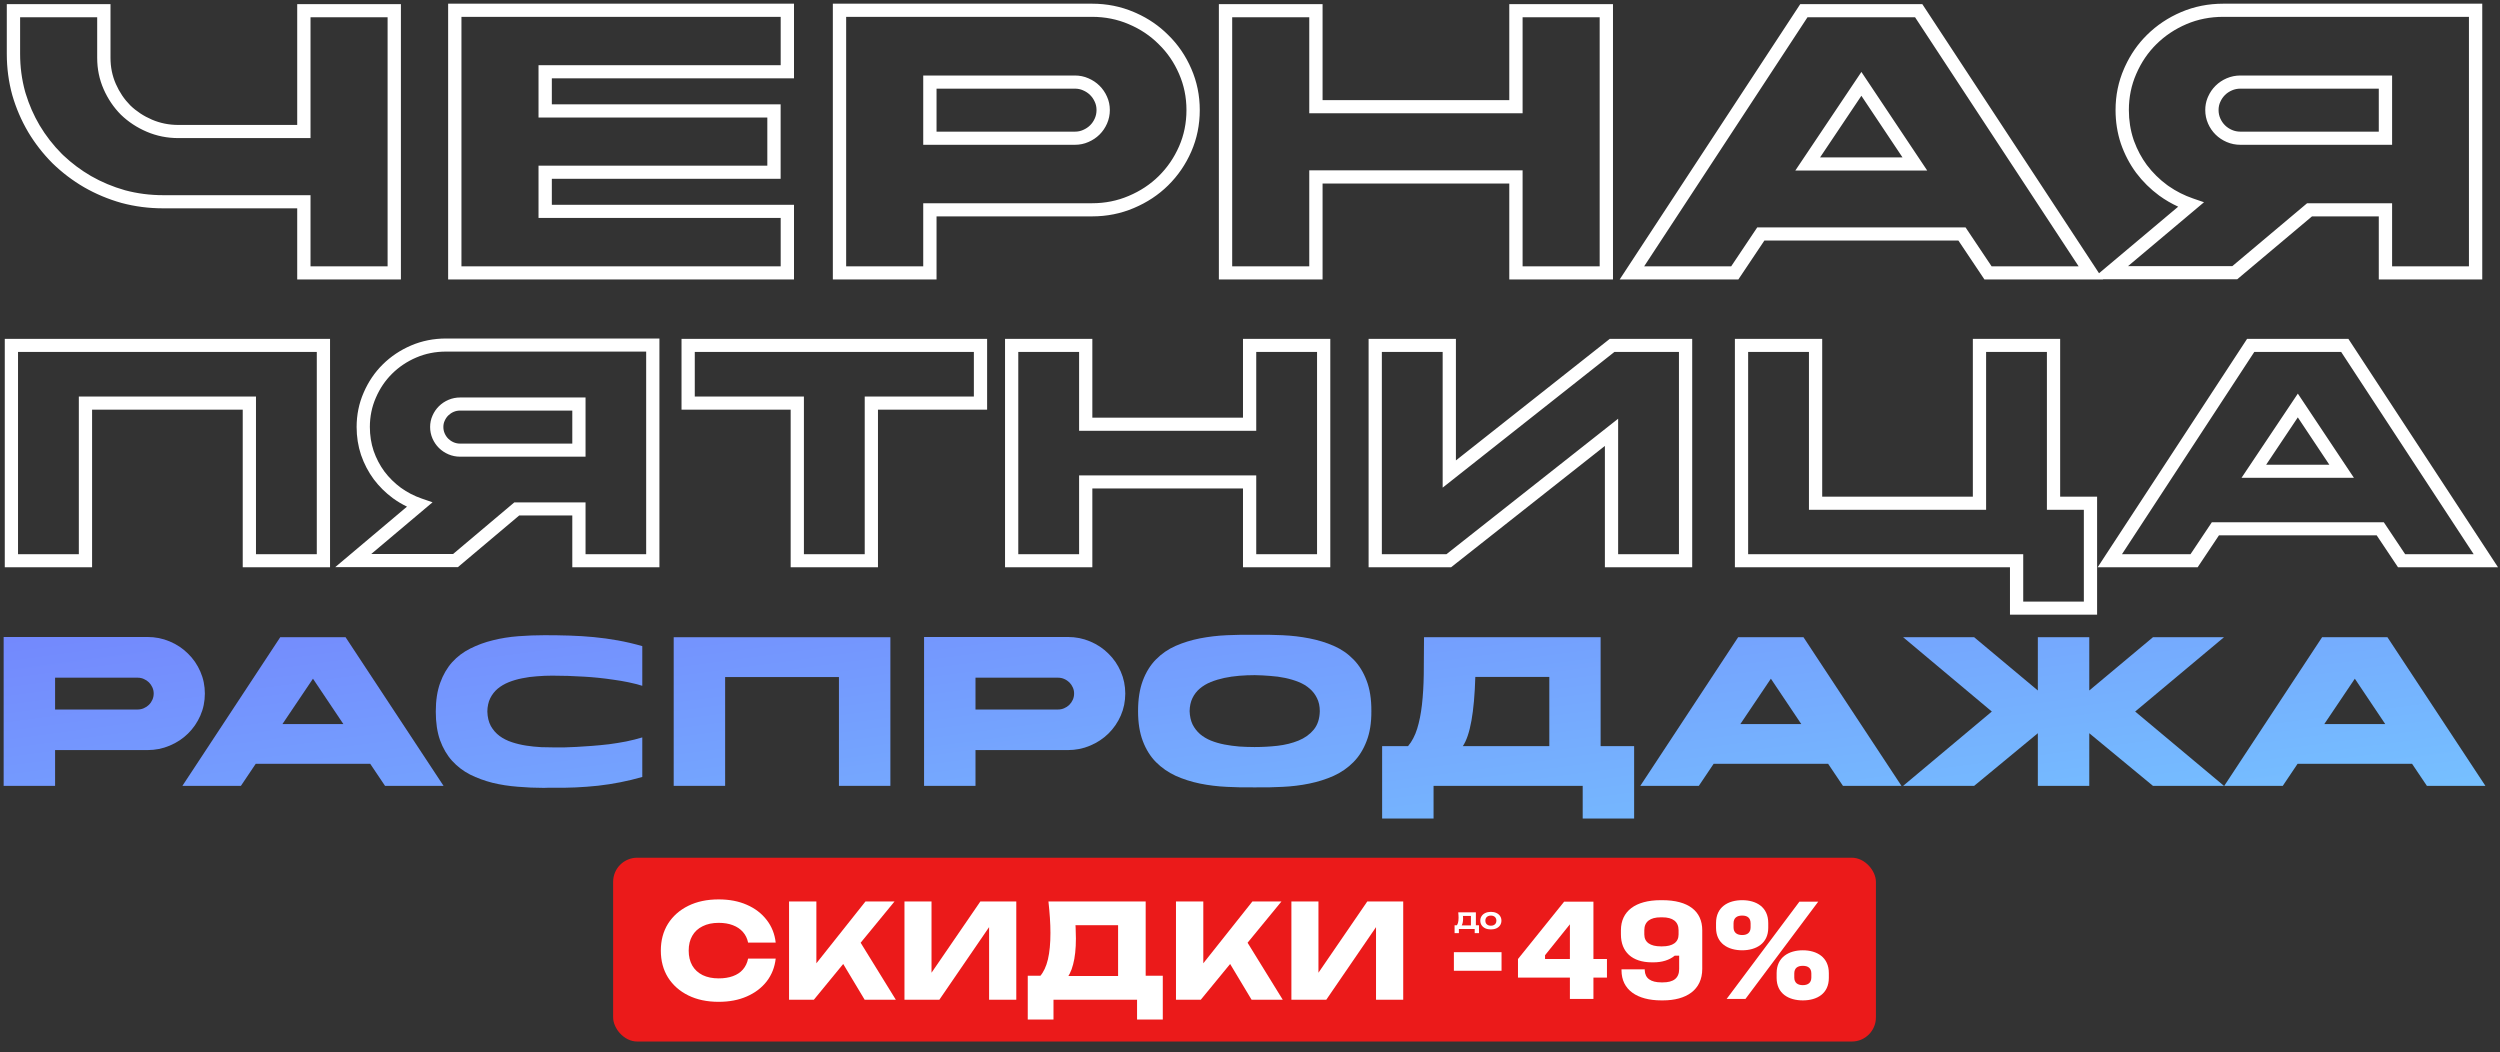
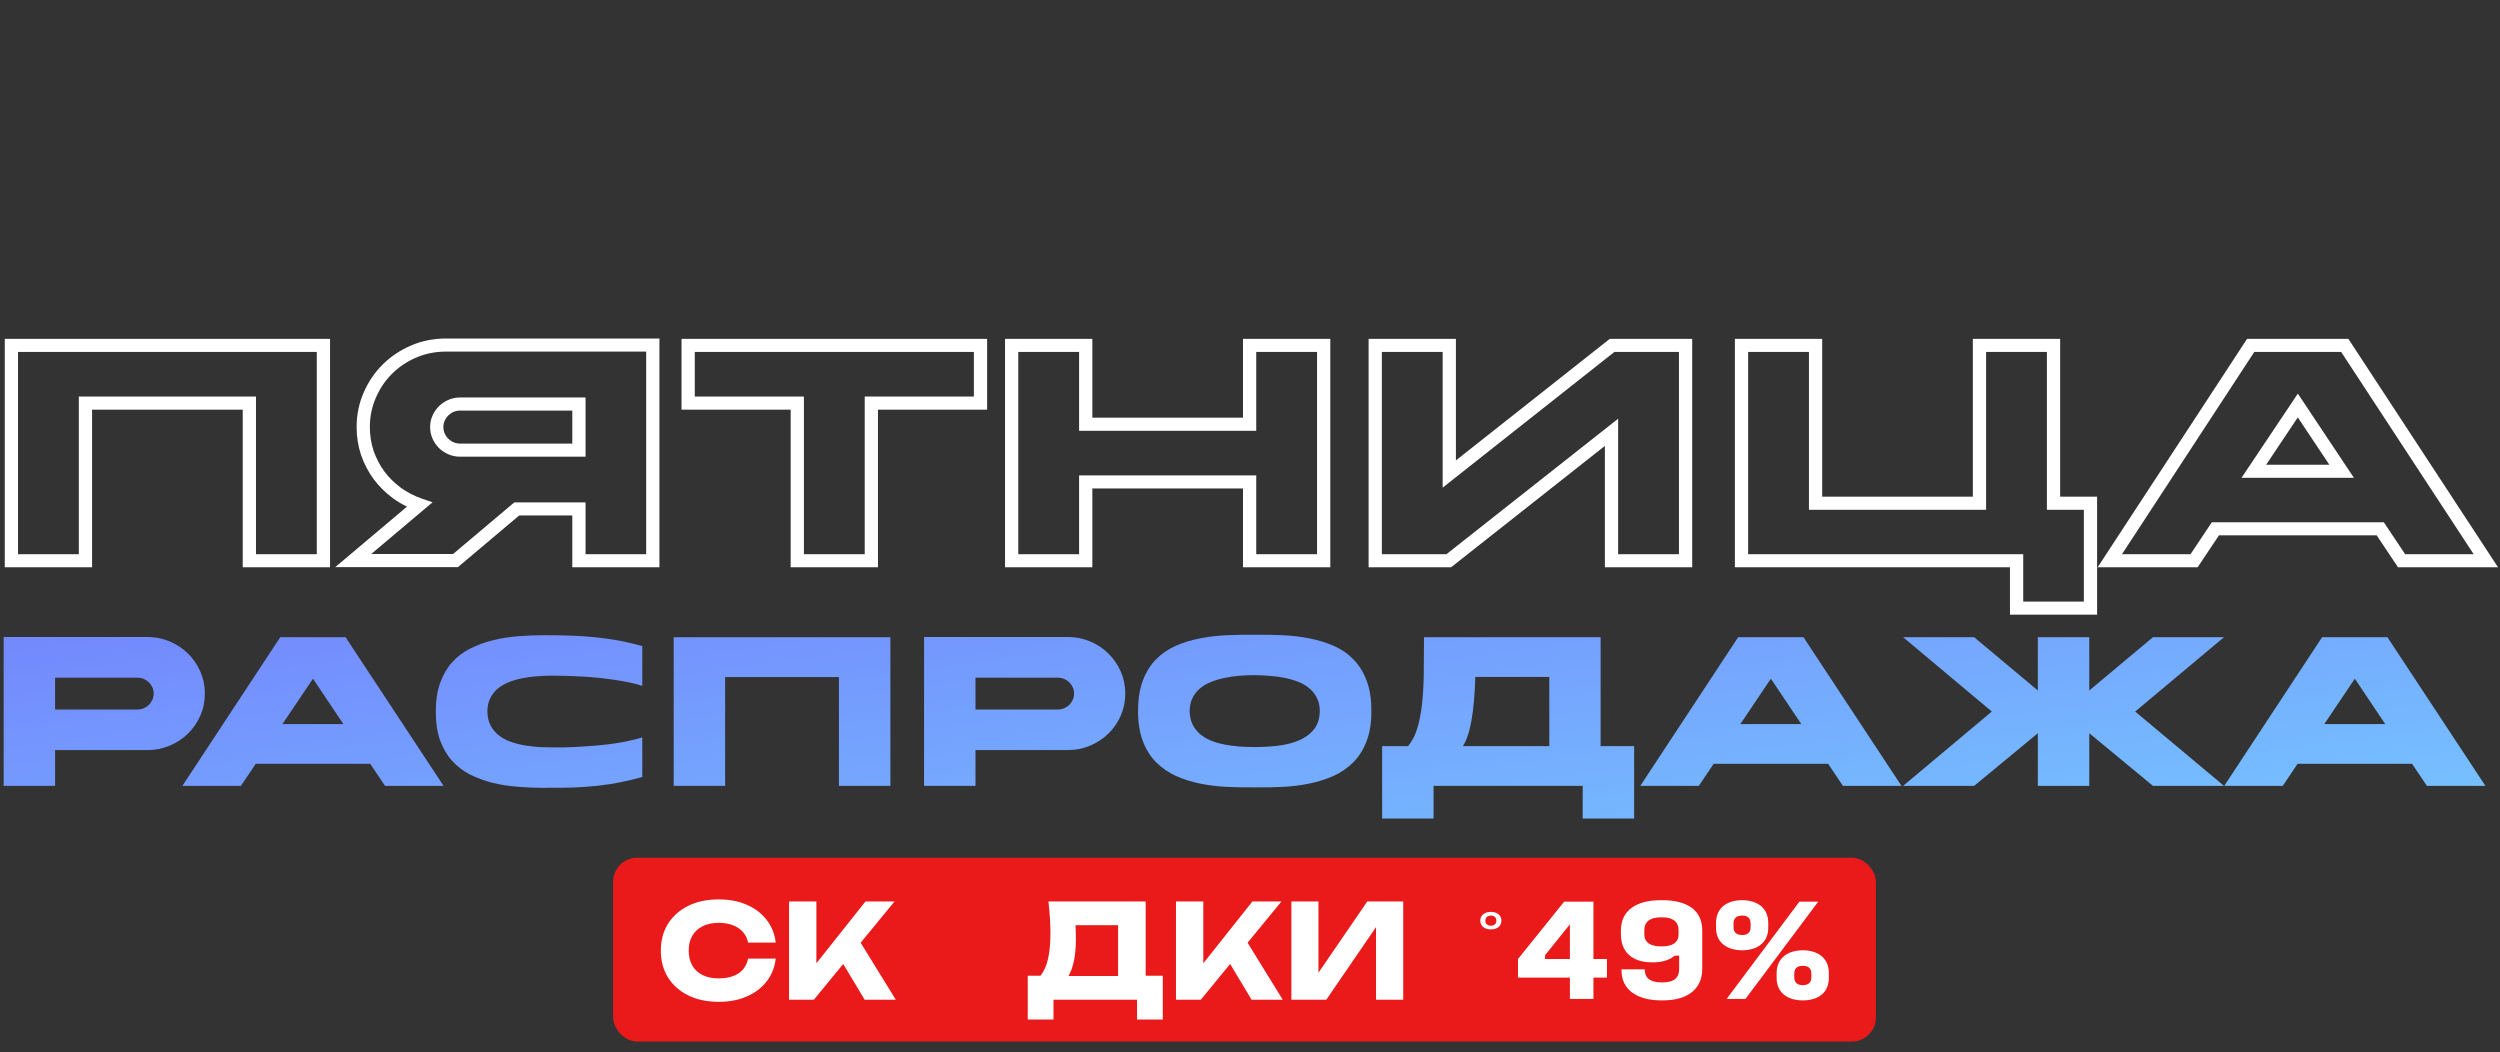
<svg xmlns="http://www.w3.org/2000/svg" width="582" height="245" viewBox="0 0 582 245" fill="none">
  <rect x="0" y="0" width="582" height="245" fill="#333333" stroke="none" />
-   <path d="M93.332 0.964V65.061H69.191V48.499H37.991C34.66 48.499 31.429 48.084 28.304 47.249L28.294 47.246L28.283 47.243C25.209 46.376 22.313 45.163 19.599 43.605L19.59 43.601C16.914 42.044 14.457 40.179 12.223 38.009L12.214 38L12.206 37.991C10.008 35.785 8.12 33.36 6.543 30.717L6.539 30.708C4.961 28.027 3.733 25.168 2.855 22.132L2.852 22.121L2.849 22.111C2.004 19.025 1.582 15.835 1.582 12.545V0.964H25.724V13.483C25.724 15.643 26.14 17.657 26.966 19.54C27.806 21.453 28.928 23.114 30.332 24.534C31.771 25.921 33.453 27.03 35.39 27.859C37.297 28.675 39.337 29.087 41.524 29.087H69.191V0.964H93.332ZM184.843 0.859V18.242H128.467V24.295H181.731V41.625H128.467V47.678H184.843V65.061H104.326V0.859H184.843ZM276.207 25.617C276.207 22.622 275.631 19.826 274.488 17.214L274.486 17.208C273.331 14.537 271.756 12.241 269.761 10.303L269.752 10.294L269.744 10.286C267.782 8.316 265.456 6.76 262.751 5.62L262.745 5.617C260.1 4.489 257.269 3.921 254.236 3.921H196.985V62H214.928V47.314H254.236C257.269 47.314 260.1 46.746 262.745 45.617L262.751 45.614C265.461 44.472 267.79 42.93 269.752 40.992C271.755 39.014 273.334 36.711 274.488 34.072C275.63 31.462 276.207 28.648 276.207 25.617ZM307.895 0.964V23.306H351.362V0.964H375.503V65.061H351.362V42.719H307.895V65.061H283.754V0.964H307.895ZM577.869 0.859V65.061H553.781V50.374H538.234L520.831 65.009H489.572L489.606 65.061H461.979L455.914 55.999H410.75L404.686 65.061H377.06L419.095 0.964H447.517L488.654 63.611L507.082 48.115C505.533 47.405 504.065 46.55 502.68 45.548L502.675 45.544L502.669 45.541C500.616 44.029 498.822 42.257 497.291 40.229L497.285 40.221L497.28 40.214C495.779 38.176 494.601 35.922 493.745 33.457L493.738 33.438C492.911 30.95 492.501 28.34 492.501 25.617C492.501 22.226 493.155 19.017 494.471 16.007L494.721 15.446C496 12.662 497.695 10.22 499.811 8.131C502.097 5.873 504.757 4.098 507.78 2.808C510.832 1.506 514.102 0.859 517.571 0.859H577.869ZM382.76 62H403.02L409.084 52.939H457.581L463.645 62H483.903L445.832 4.025H420.78L382.76 62ZM286.853 62H304.796V39.658H354.461V62H372.404V4.025H354.461V26.367H304.796V4.025H286.853V62ZM107.425 62H181.744V50.739H125.368V38.565H178.632V27.355H125.368V15.181H181.744V3.921H107.425V62ZM448.655 39.699H417.95L433.334 16.748L448.655 39.699ZM423.717 36.638H442.901L433.329 22.299L423.717 36.638ZM255.271 25.617C255.271 24.916 255.135 24.3 254.882 23.75L254.872 23.727C254.595 23.097 254.228 22.565 253.773 22.116C253.319 21.668 252.78 21.306 252.141 21.032L252.13 21.027L252.118 21.021C251.561 20.771 250.938 20.637 250.228 20.637H218.027V30.649H250.228C250.938 30.649 251.561 30.515 252.118 30.265L252.141 30.255C252.78 29.981 253.319 29.619 253.773 29.171C254.228 28.722 254.595 28.189 254.872 27.559C255.136 26.96 255.271 26.317 255.271 25.617ZM556.88 17.577V33.709H521.579C520.46 33.709 519.387 33.496 518.377 33.062C517.398 32.641 516.531 32.066 515.79 31.334C515.049 30.603 514.466 29.746 514.041 28.78C513.601 27.781 513.384 26.721 513.384 25.617C513.384 24.651 513.55 23.725 513.893 22.854L514.051 22.484C514.475 21.527 515.055 20.678 515.79 19.953C516.531 19.221 517.398 18.645 518.377 18.224C519.387 17.791 520.46 17.577 521.579 17.577H556.88ZM258.37 25.617C258.37 26.722 258.153 27.782 257.714 28.78C257.288 29.746 256.706 30.603 255.965 31.334C255.224 32.066 254.357 32.641 253.378 33.062L253.377 33.061C252.394 33.498 251.337 33.709 250.228 33.709H214.928V17.577H250.228C251.337 17.577 252.394 17.788 253.377 18.225L253.378 18.224C254.357 18.645 255.224 19.221 255.965 19.953C256.7 20.678 257.278 21.527 257.703 22.484C258.153 23.462 258.37 24.513 258.37 25.617ZM279.306 25.617C279.306 29.043 278.652 32.272 277.333 35.286C276.027 38.272 274.23 40.899 271.944 43.156C269.689 45.383 267.026 47.138 263.973 48.426L263.974 48.427C260.924 49.728 257.673 50.374 254.236 50.374H218.027V65.061H193.886V0.859H254.236C257.671 0.859 260.92 1.506 263.968 2.805L264.537 3.053C267.353 4.316 269.822 6.005 271.934 8.122C274.227 10.349 276.026 12.981 277.333 16.001C278.65 19.013 279.306 22.223 279.306 25.617ZM495.6 25.617C495.6 28.025 495.961 30.305 496.676 32.464L496.822 32.872C497.566 34.893 498.55 36.733 499.775 38.399C501.124 40.186 502.702 41.745 504.511 43.078L504.859 43.325C506.607 44.541 508.499 45.5 510.539 46.202L513.093 47.08L495.412 61.949H519.69L537.094 47.314H556.88V62H574.77V3.921H517.571C514.501 3.921 511.652 4.49 509.009 5.617C506.337 6.758 504.005 8.316 502.002 10.294C500.04 12.232 498.479 14.532 497.322 17.208L497.318 17.214C496.175 19.826 495.6 22.622 495.6 25.617ZM516.483 25.617C516.483 26.317 516.619 26.96 516.882 27.559C517.16 28.189 517.527 28.722 517.981 29.171C518.435 29.619 518.975 29.981 519.613 30.255C520.219 30.516 520.869 30.649 521.579 30.649H553.781V20.637H521.579C520.869 20.637 520.219 20.771 519.613 21.032C518.975 21.306 518.435 21.668 517.981 22.116C517.527 22.565 517.16 23.097 516.882 23.727L516.872 23.75C516.619 24.3 516.483 24.916 516.483 25.617ZM4.682 12.545C4.682 15.567 5.067 18.48 5.835 21.291L5.99 21.813C6.785 24.413 7.86 26.862 9.213 29.163C10.656 31.582 12.383 33.802 14.397 35.827L14.785 36.198C16.735 38.036 18.861 39.624 21.163 40.964C23.646 42.388 26.297 43.498 29.122 44.296C31.972 45.057 34.927 45.439 37.991 45.439H72.29V62H90.233V4.025H72.29V32.147H41.524C38.93 32.147 36.469 31.656 34.158 30.667C31.882 29.693 29.876 28.375 28.153 26.712L28.141 26.699L28.129 26.687C26.445 24.986 25.109 23.005 24.123 20.757C23.121 18.474 22.625 16.044 22.625 13.483V4.025H4.682V12.545Z" fill="white" />
  <path d="M424.208 78.891V115.632H459.279V78.891H479.604V115.632H488.204V143.101H467.921V132.066H403.883V78.891H424.208ZM406.967 129.02H471.006V140.055H485.12V118.678H476.52V81.936H462.364V118.678H421.124V81.936H406.967V129.02ZM76.833 78.891V132.066H56.508V95.367H21.437V132.066H1.111V78.891H76.833ZM153.513 78.805V132.066H133.231V120.004H120.867L106.607 132.022H78.047L94.747 117.945C93.6 117.39 92.508 116.738 91.471 115.987L91.466 115.984L91.461 115.98C89.757 114.723 88.268 113.249 86.998 111.563L86.993 111.555L86.987 111.548C85.742 109.852 84.765 107.976 84.055 105.928L84.051 105.919L84.048 105.91C83.361 103.839 83.021 101.668 83.021 99.405C83.021 96.583 83.564 93.91 84.659 91.402C85.74 88.897 87.215 86.71 89.088 84.856C90.986 82.977 93.195 81.501 95.703 80.428C98.24 79.343 100.956 78.805 103.834 78.805H153.513ZM229.8 78.891V95.367H204.392V132.066H184.067V95.367H158.659V78.891H229.8ZM254.298 78.891V97.24H289.368V78.891H309.693V132.066H289.368V113.716H254.298V132.066H233.972V78.891H254.298ZM338.937 78.891V107.185L374.749 78.891H393.944V132.066H373.618V103.81L337.805 132.066H318.611V78.891H338.937ZM546.705 78.891L581.541 132.066H558.259L553.289 124.623H516.578L511.609 132.066H488.329L523.118 78.891H546.705ZM493.993 129.02H509.949L514.918 121.578H554.95L559.919 129.02H575.873L545.027 81.936H524.798L493.993 129.02ZM321.695 129.02H336.724L376.702 97.479V129.02H390.86V81.936H375.831L335.852 113.522V81.936H321.695V129.02ZM237.056 129.02H251.214V110.67H292.452V129.02H306.609V81.936H292.452V100.285H251.214V81.936H237.056V129.02ZM161.743 92.321H187.151V129.02H201.307V92.321H226.716V81.936H161.743V92.321ZM4.196 129.02H18.353V92.321H59.592V129.02H73.749V81.936H4.196V129.02ZM547.992 111.236H521.826L534.937 91.633L547.992 111.236ZM527.559 108.19H542.272L534.931 97.166L527.559 108.19ZM136.315 92.535V106.317H107.118C106.165 106.317 105.249 106.134 104.385 105.762C103.553 105.404 102.814 104.912 102.181 104.286C101.549 103.661 101.053 102.929 100.691 102.106C100.316 101.252 100.132 100.346 100.132 99.405C100.132 98.463 100.316 97.562 100.701 96.722C101.062 95.908 101.555 95.184 102.181 94.565C102.814 93.939 103.553 93.448 104.385 93.09C105.249 92.718 106.165 92.535 107.118 92.535H136.315ZM86.105 99.405C86.105 101.359 86.397 103.206 86.976 104.954C87.588 106.717 88.422 108.311 89.472 109.744C90.565 111.195 91.842 112.459 93.307 113.54C94.793 114.615 96.41 115.454 98.164 116.059L100.699 116.934L86.412 128.977H105.47L119.729 116.958H136.315V129.02H150.429V81.851H103.834C101.355 81.851 99.058 82.312 96.928 83.223C94.77 84.146 92.888 85.406 91.271 87.007C89.689 88.573 88.429 90.433 87.494 92.601L87.491 92.608C86.57 94.719 86.105 96.98 86.105 99.405ZM103.216 99.405C103.216 99.945 103.32 100.437 103.521 100.894C103.735 101.383 104.017 101.792 104.364 102.136C104.712 102.479 105.125 102.758 105.617 102.97C106.078 103.168 106.573 103.27 107.118 103.27H133.231V95.581H107.118C106.574 95.581 106.078 95.683 105.617 95.881C105.125 96.093 104.712 96.373 104.364 96.716C104.017 97.06 103.735 97.469 103.521 97.958L103.511 97.981C103.32 98.395 103.216 98.864 103.216 99.405Z" fill="white" />
  <path d="M34.308 148.288C36.148 148.288 37.879 148.633 39.499 149.321C41.14 150.01 42.56 150.955 43.76 152.155C44.981 153.336 45.941 154.733 46.641 156.347C47.341 157.941 47.691 159.644 47.691 161.454C47.691 163.284 47.341 164.996 46.641 166.591C45.941 168.185 44.981 169.582 43.76 170.782C42.56 171.963 41.14 172.898 39.499 173.587C37.879 174.276 36.148 174.62 34.308 174.62H12.823V182.945H0.85V148.288H34.308ZM35.778 161.454C35.778 160.942 35.678 160.47 35.478 160.037C35.278 159.584 35.008 159.191 34.668 158.856C34.328 158.522 33.928 158.256 33.468 158.059C33.028 157.862 32.548 157.764 32.028 157.764H12.823V165.174H32.028C32.548 165.174 33.028 165.075 33.468 164.878C33.928 164.682 34.328 164.416 34.668 164.081C35.008 163.747 35.278 163.353 35.478 162.901C35.678 162.448 35.778 161.966 35.778 161.454Z" fill="url(#paint0_linear_10340_144425)" />
  <path d="M72.859 158L65.748 168.568H79.941L72.859 158ZM56.085 182.945H42.462L65.237 148.347H80.451L103.257 182.945H89.634L86.183 177.808H59.536L56.085 182.945Z" fill="url(#paint1_linear_10340_144425)" />
  <path d="M128.578 157.292C127.398 157.292 126.207 157.341 125.007 157.439C123.807 157.518 122.646 157.676 121.526 157.912C120.426 158.128 119.386 158.433 118.405 158.827C117.445 159.22 116.595 159.722 115.855 160.332C115.135 160.942 114.554 161.69 114.114 162.576C113.694 163.442 113.474 164.465 113.454 165.646C113.494 166.964 113.764 168.086 114.264 169.011C114.785 169.936 115.465 170.713 116.305 171.343C117.145 171.953 118.105 172.435 119.186 172.79C120.266 173.144 121.386 173.41 122.546 173.587C123.707 173.764 124.867 173.882 126.027 173.941C127.188 173.98 128.268 174 129.268 174C129.728 174 130.388 174 131.249 174C132.109 173.98 133.089 173.941 134.189 173.882C135.31 173.823 136.51 173.744 137.79 173.646C139.091 173.547 140.411 173.419 141.751 173.262C143.112 173.085 144.452 172.868 145.772 172.613C147.113 172.337 148.363 172.022 149.523 171.668V180.878C146.162 181.842 142.732 182.521 139.231 182.915C135.73 183.289 132.179 183.446 128.578 183.387C128.238 183.387 127.908 183.387 127.588 183.387C127.288 183.407 126.968 183.417 126.627 183.417C124.587 183.417 122.546 183.328 120.506 183.151C118.465 182.994 116.515 182.689 114.654 182.236C112.794 181.764 111.054 181.124 109.433 180.317C107.833 179.491 106.432 178.418 105.232 177.1C104.052 175.781 103.122 174.187 102.441 172.317C101.781 170.448 101.451 168.234 101.451 165.675V165.646C101.451 163.068 101.791 160.844 102.471 158.974C103.152 157.085 104.082 155.481 105.262 154.163C106.462 152.844 107.873 151.781 109.493 150.975C111.134 150.148 112.884 149.508 114.744 149.056C116.625 148.583 118.595 148.269 120.656 148.111C122.717 147.954 124.767 147.875 126.808 147.875C128.788 147.875 130.719 147.904 132.599 147.964C134.499 148.023 136.38 148.141 138.24 148.318C140.101 148.495 141.961 148.751 143.822 149.085C145.682 149.42 147.583 149.863 149.523 150.414V159.653C148.503 159.338 147.423 159.063 146.282 158.827C145.142 158.591 143.982 158.394 142.802 158.236C141.641 158.059 140.481 157.912 139.321 157.794C138.16 157.676 137.05 157.587 135.99 157.528C133.509 157.371 131.039 157.292 128.578 157.292Z" fill="url(#paint2_linear_10340_144425)" />
  <path d="M207.279 148.347V182.945H195.306V157.617H168.809V182.945H156.836V148.347H207.279Z" fill="url(#paint3_linear_10340_144425)" />
  <path d="M248.581 148.288C250.421 148.288 252.152 148.633 253.772 149.321C255.413 150.01 256.833 150.955 258.033 152.155C259.253 153.336 260.214 154.733 260.914 156.347C261.614 157.941 261.964 159.644 261.964 161.454C261.964 163.284 261.614 164.996 260.914 166.591C260.214 168.185 259.253 169.582 258.033 170.782C256.833 171.963 255.413 172.898 253.772 173.587C252.152 174.276 250.421 174.62 248.581 174.62H227.095V182.945H215.122V148.288H248.581ZM250.051 161.454C250.051 160.942 249.951 160.47 249.751 160.037C249.551 159.584 249.281 159.191 248.941 158.856C248.601 158.522 248.201 158.256 247.741 158.059C247.3 157.862 246.82 157.764 246.3 157.764H227.095V165.174H246.3C246.82 165.174 247.3 165.075 247.741 164.878C248.201 164.682 248.601 164.416 248.941 164.081C249.281 163.747 249.551 163.353 249.751 162.901C249.951 162.448 250.051 161.966 250.051 161.454Z" fill="url(#paint4_linear_10340_144425)" />
  <path d="M292.096 173.911C293.877 173.911 295.657 173.813 297.438 173.616C299.238 173.4 300.859 172.996 302.299 172.406C303.739 171.816 304.91 170.979 305.81 169.897C306.73 168.795 307.21 167.348 307.25 165.557C307.25 164.396 307.03 163.383 306.59 162.517C306.17 161.651 305.6 160.913 304.88 160.303C304.16 159.673 303.309 159.161 302.329 158.768C301.349 158.374 300.299 158.059 299.178 157.823C298.058 157.587 296.888 157.43 295.667 157.351C294.467 157.252 293.277 157.193 292.096 157.174C290.916 157.174 289.716 157.223 288.496 157.321C287.295 157.42 286.135 157.587 285.015 157.823C283.914 158.059 282.874 158.374 281.894 158.768C280.914 159.161 280.053 159.673 279.313 160.303C278.593 160.913 278.023 161.651 277.603 162.517C277.183 163.383 276.963 164.396 276.943 165.557C276.983 166.738 277.213 167.771 277.633 168.657C278.073 169.523 278.653 170.271 279.373 170.9C280.093 171.51 280.934 172.012 281.894 172.406C282.874 172.8 283.924 173.105 285.045 173.321C286.165 173.538 287.325 173.695 288.526 173.793C289.726 173.872 290.916 173.911 292.096 173.911ZM292.096 173.941C292.136 173.941 292.146 173.941 292.126 173.941C292.126 173.921 292.116 173.911 292.096 173.911C292.076 173.911 292.066 173.921 292.066 173.941C292.066 173.941 292.076 173.941 292.096 173.941ZM292.096 147.786C294.237 147.747 296.388 147.777 298.548 147.875C300.729 147.973 302.819 148.219 304.82 148.613C306.84 149.007 308.731 149.587 310.491 150.355C312.252 151.122 313.782 152.175 315.082 153.513C316.383 154.832 317.403 156.475 318.143 158.443C318.903 160.411 319.273 162.782 319.253 165.557C319.273 168.253 318.903 170.576 318.143 172.524C317.403 174.472 316.383 176.106 315.082 177.424C313.782 178.743 312.252 179.806 310.491 180.612C308.731 181.4 306.84 182 304.82 182.413C302.819 182.826 300.729 183.082 298.548 183.181C296.388 183.299 294.237 183.338 292.096 183.299C289.976 183.338 287.825 183.299 285.645 183.181C283.464 183.082 281.364 182.826 279.343 182.413C277.343 182 275.462 181.4 273.702 180.612C271.961 179.806 270.431 178.743 269.111 177.424C267.81 176.106 266.79 174.472 266.05 172.524C265.31 170.576 264.94 168.253 264.94 165.557C264.94 162.782 265.31 160.411 266.05 158.443C266.79 156.475 267.81 154.832 269.111 153.513C270.431 152.175 271.961 151.122 273.702 150.355C275.462 149.587 277.343 149.007 279.343 148.613C281.364 148.219 283.464 147.973 285.645 147.875C287.825 147.777 289.976 147.747 292.096 147.786Z" fill="url(#paint5_linear_10340_144425)" />
  <path d="M360.68 157.587H343.455C343.215 165.833 342.245 171.205 340.545 173.705H360.68V157.587ZM368.452 190.561V182.945H333.733V190.561H321.76V173.705H327.791C328.712 172.603 329.422 171.245 329.922 169.631C330.422 168.017 330.792 166.158 331.032 164.052C331.272 161.946 331.412 159.584 331.452 156.967C331.492 154.35 331.512 151.476 331.512 148.347H372.623V173.705H380.425V190.561H368.452Z" fill="url(#paint6_linear_10340_144425)" />
  <path d="M412.261 158L405.149 168.568H419.343L412.261 158ZM395.487 182.945H381.864L404.639 148.347H419.853L442.659 182.945H429.036L425.585 177.808H398.938L395.487 182.945Z" fill="url(#paint7_linear_10340_144425)" />
  <path d="M497.065 165.646L517.74 182.945H501.206L486.382 170.694V182.945H474.409V170.694L459.585 182.945H443.051L463.696 165.646L443.051 148.347H459.585L474.409 160.746V148.347H486.382V160.746L501.206 148.347H517.74L497.065 165.646Z" fill="url(#paint8_linear_10340_144425)" />
  <path d="M548.204 158L541.092 168.568H555.286L548.204 158ZM531.43 182.945H517.806L540.582 148.347H555.796L578.601 182.945H564.978L561.527 177.808H534.88L531.43 182.945Z" fill="url(#paint9_linear_10340_144425)" />
  <rect x="142.738" y="199.676" width="293.974" height="42.791" rx="5.606" fill="#EB1A1A" />
  <path d="M180.584 223.163C180.358 225.175 179.658 226.944 178.484 228.469C177.311 229.973 175.767 231.142 173.852 231.976C171.958 232.809 169.776 233.226 167.306 233.226C164.609 233.226 162.251 232.728 160.234 231.732C158.216 230.736 156.642 229.343 155.509 227.554C154.398 225.765 153.842 223.681 153.842 221.302C153.842 218.924 154.398 216.84 155.509 215.051C156.642 213.262 158.216 211.869 160.234 210.873C162.251 209.877 164.609 209.379 167.306 209.379C169.776 209.379 171.958 209.796 173.852 210.629C175.767 211.463 177.311 212.642 178.484 214.167C179.658 215.671 180.358 217.43 180.584 219.442H174.161C173.955 218.466 173.554 217.643 172.957 216.972C172.36 216.281 171.577 215.752 170.61 215.386C169.663 215.02 168.561 214.838 167.306 214.838C165.864 214.838 164.619 215.102 163.569 215.63C162.519 216.139 161.716 216.881 161.16 217.857C160.605 218.812 160.327 219.961 160.327 221.302C160.327 222.644 160.605 223.803 161.16 224.779C161.716 225.734 162.519 226.476 163.569 227.005C164.619 227.513 165.864 227.767 167.306 227.767C168.561 227.767 169.663 227.595 170.61 227.249C171.577 226.903 172.36 226.385 172.957 225.694C173.554 225.003 173.955 224.159 174.161 223.163H180.584Z" fill="white" />
  <path d="M183.69 232.738V209.867H190.052V227.706L188.353 226.395L201.477 209.867H208.24L189.465 232.738H183.69ZM194.745 221.821L199.439 217.979L208.549 232.738H201.292L194.745 221.821Z" fill="white" />
-   <path d="M210.56 232.738V209.867H216.859V229.414L215.099 229.018L228.223 209.867H236.592V232.738H230.261V212.825L232.052 213.221L218.681 232.738H210.56Z" fill="white" />
  <path d="M239.262 237.343V227.158H244.264L246.302 227.219H262.36L263.966 227.158H270.698V237.343H264.707V232.738H245.253V237.343H239.262ZM244.079 209.867H266.714V230.969H260.291V212.52L263.194 215.386H247.476L250.132 213.282C250.296 214.217 250.389 215.122 250.409 215.996C250.451 216.871 250.471 217.704 250.471 218.497C250.471 220.876 250.255 222.878 249.823 224.504C249.411 226.131 248.783 227.361 247.939 228.194C247.116 229.028 246.076 229.445 244.82 229.445L242.134 227.249C242.957 226.294 243.564 224.992 243.956 223.346C244.347 221.679 244.542 219.625 244.542 217.186C244.542 216.067 244.501 214.899 244.419 213.679C244.336 212.459 244.223 211.188 244.079 209.867Z" fill="white" />
  <path d="M273.767 232.738V209.867H280.129V227.706L278.43 226.395L291.554 209.867H298.317L279.542 232.738H273.767ZM284.822 221.821L289.516 217.979L298.626 232.738H291.369L284.822 221.821Z" fill="white" />
  <path d="M300.637 232.738V209.867H306.936V229.414L305.176 229.018L318.3 209.867H326.669V232.738H320.338V212.825L322.129 213.221L308.758 232.738H300.637Z" fill="white" />
-   <path d="M338.465 221.667H349.558V225.995H338.465V221.667Z" fill="white" />
  <path d="M364.137 209.901H370.95V223.256H374.1V227.584H370.95V232.554H365.472V227.584H353.386V223.256L364.137 209.901ZM365.472 215.175L359.686 222.377V223.256H365.472V215.175Z" fill="white" />
  <path d="M387.109 232.892H386.766C381.151 232.892 377.488 230.458 377.488 225.893V225.656H382.897V225.893C382.966 227.753 384.301 228.699 386.766 228.699H387.109C389.539 228.699 390.909 227.753 390.909 225.589V222.478H389.882C388.615 223.526 386.903 224.034 384.917 224.034H384.575C379.953 224.034 377.351 221.599 377.351 217.542V216.561C377.351 212.132 380.706 209.562 386.629 209.562H386.972C393.066 209.562 396.284 212.132 396.284 216.561V225.555C396.284 230.458 392.587 232.892 387.109 232.892ZM386.972 220.314C389.402 220.314 390.772 219.368 390.772 217.542V216.561C390.772 214.533 389.402 213.552 386.972 213.552H386.629C384.198 213.552 382.795 214.533 382.795 216.561V217.542C382.795 219.368 384.198 220.314 386.629 220.314H386.972Z" fill="white" />
  <path d="M405.588 209.562C408.84 209.562 411.648 211.152 411.648 214.871V215.987C411.648 219.638 408.84 221.227 405.588 221.227C402.301 221.227 399.494 219.638 399.494 215.987V214.871C399.494 211.152 402.301 209.562 405.588 209.562ZM418.906 209.901H423.289L406.341 232.554H401.959L418.906 209.901ZM405.588 213.146C404.389 213.146 403.568 213.654 403.568 214.972V215.885C403.568 217.136 404.389 217.677 405.588 217.677C406.752 217.677 407.539 217.136 407.539 215.885V214.972C407.539 213.654 406.752 213.146 405.588 213.146ZM419.694 221.227C422.981 221.227 425.754 222.85 425.754 226.536V227.651C425.754 231.337 422.981 232.892 419.694 232.892C416.441 232.892 413.599 231.337 413.599 227.651V226.536C413.599 222.85 416.441 221.227 419.694 221.227ZM419.694 224.845C418.495 224.845 417.708 225.352 417.708 226.637V227.55C417.708 228.801 418.495 229.342 419.694 229.342C420.892 229.342 421.68 228.801 421.68 227.55V226.637C421.68 225.352 420.892 224.845 419.694 224.845Z" fill="white" />
-   <path d="M344.311 215.409V217.226H343.309V216.27H339.63V217.226H338.627V215.409H339.727L339.982 215.43H342.845L343.074 215.409H344.311ZM339.478 212.384H343.585V216.01H342.43V212.711L342.963 213.237H340.052L340.515 212.828C340.556 213.023 340.582 213.21 340.591 213.388C340.6 213.561 340.605 213.722 340.605 213.872C340.605 214.519 340.506 215.024 340.307 215.389C340.109 215.748 339.83 215.928 339.471 215.928L339 215.539C339.369 215.275 339.554 214.644 339.554 213.647C339.554 213.451 339.547 213.249 339.533 213.039C339.519 212.825 339.501 212.607 339.478 212.384Z" fill="white" />
  <path d="M347.075 216.372C346.587 216.372 346.158 216.288 345.789 216.119C345.42 215.946 345.132 215.707 344.925 215.402C344.717 215.093 344.614 214.735 344.614 214.33C344.614 213.92 344.717 213.563 344.925 213.258C345.132 212.948 345.42 212.709 345.789 212.541C346.158 212.368 346.587 212.281 347.075 212.281C347.564 212.281 347.993 212.368 348.362 212.541C348.731 212.709 349.016 212.948 349.219 213.258C349.427 213.563 349.53 213.92 349.53 214.33C349.53 214.735 349.427 215.093 349.219 215.402C349.016 215.707 348.731 215.946 348.362 216.119C347.993 216.288 347.564 216.372 347.075 216.372ZM347.075 215.505C347.343 215.505 347.571 215.457 347.76 215.361C347.954 215.266 348.101 215.131 348.203 214.958C348.309 214.781 348.362 214.571 348.362 214.33C348.362 214.084 348.309 213.875 348.203 213.702C348.101 213.524 347.954 213.388 347.76 213.292C347.571 213.196 347.343 213.149 347.075 213.149C346.813 213.149 346.584 213.196 346.391 213.292C346.197 213.388 346.047 213.524 345.941 213.702C345.84 213.875 345.789 214.084 345.789 214.33C345.789 214.571 345.84 214.781 345.941 214.958C346.047 215.131 346.197 215.266 346.391 215.361C346.584 215.457 346.813 215.505 347.075 215.505Z" fill="white" />
  <defs>
    <linearGradient id="paint0_linear_10340_144425" x1="-70.805" y1="142.301" x2="-52.096" y2="281.96" gradientUnits="userSpaceOnUse">
      <stop stop-color="#7381FD" />
      <stop offset="1" stop-color="#76C7FF" />
    </linearGradient>
    <linearGradient id="paint1_linear_10340_144425" x1="-70.805" y1="142.301" x2="-52.096" y2="281.96" gradientUnits="userSpaceOnUse">
      <stop stop-color="#7381FD" />
      <stop offset="1" stop-color="#76C7FF" />
    </linearGradient>
    <linearGradient id="paint2_linear_10340_144425" x1="-70.805" y1="142.301" x2="-52.096" y2="281.96" gradientUnits="userSpaceOnUse">
      <stop stop-color="#7381FD" />
      <stop offset="1" stop-color="#76C7FF" />
    </linearGradient>
    <linearGradient id="paint3_linear_10340_144425" x1="-70.805" y1="142.301" x2="-52.096" y2="281.96" gradientUnits="userSpaceOnUse">
      <stop stop-color="#7381FD" />
      <stop offset="1" stop-color="#76C7FF" />
    </linearGradient>
    <linearGradient id="paint4_linear_10340_144425" x1="-70.805" y1="142.301" x2="-52.096" y2="281.96" gradientUnits="userSpaceOnUse">
      <stop stop-color="#7381FD" />
      <stop offset="1" stop-color="#76C7FF" />
    </linearGradient>
    <linearGradient id="paint5_linear_10340_144425" x1="-70.805" y1="142.301" x2="-52.096" y2="281.96" gradientUnits="userSpaceOnUse">
      <stop stop-color="#7381FD" />
      <stop offset="1" stop-color="#76C7FF" />
    </linearGradient>
    <linearGradient id="paint6_linear_10340_144425" x1="-70.805" y1="142.301" x2="-52.096" y2="281.96" gradientUnits="userSpaceOnUse">
      <stop stop-color="#7381FD" />
      <stop offset="1" stop-color="#76C7FF" />
    </linearGradient>
    <linearGradient id="paint7_linear_10340_144425" x1="-70.805" y1="142.301" x2="-52.096" y2="281.96" gradientUnits="userSpaceOnUse">
      <stop stop-color="#7381FD" />
      <stop offset="1" stop-color="#76C7FF" />
    </linearGradient>
    <linearGradient id="paint8_linear_10340_144425" x1="-70.805" y1="142.301" x2="-52.096" y2="281.96" gradientUnits="userSpaceOnUse">
      <stop stop-color="#7381FD" />
      <stop offset="1" stop-color="#76C7FF" />
    </linearGradient>
    <linearGradient id="paint9_linear_10340_144425" x1="-70.805" y1="142.301" x2="-52.096" y2="281.96" gradientUnits="userSpaceOnUse">
      <stop stop-color="#7381FD" />
      <stop offset="1" stop-color="#76C7FF" />
    </linearGradient>
  </defs>
</svg>